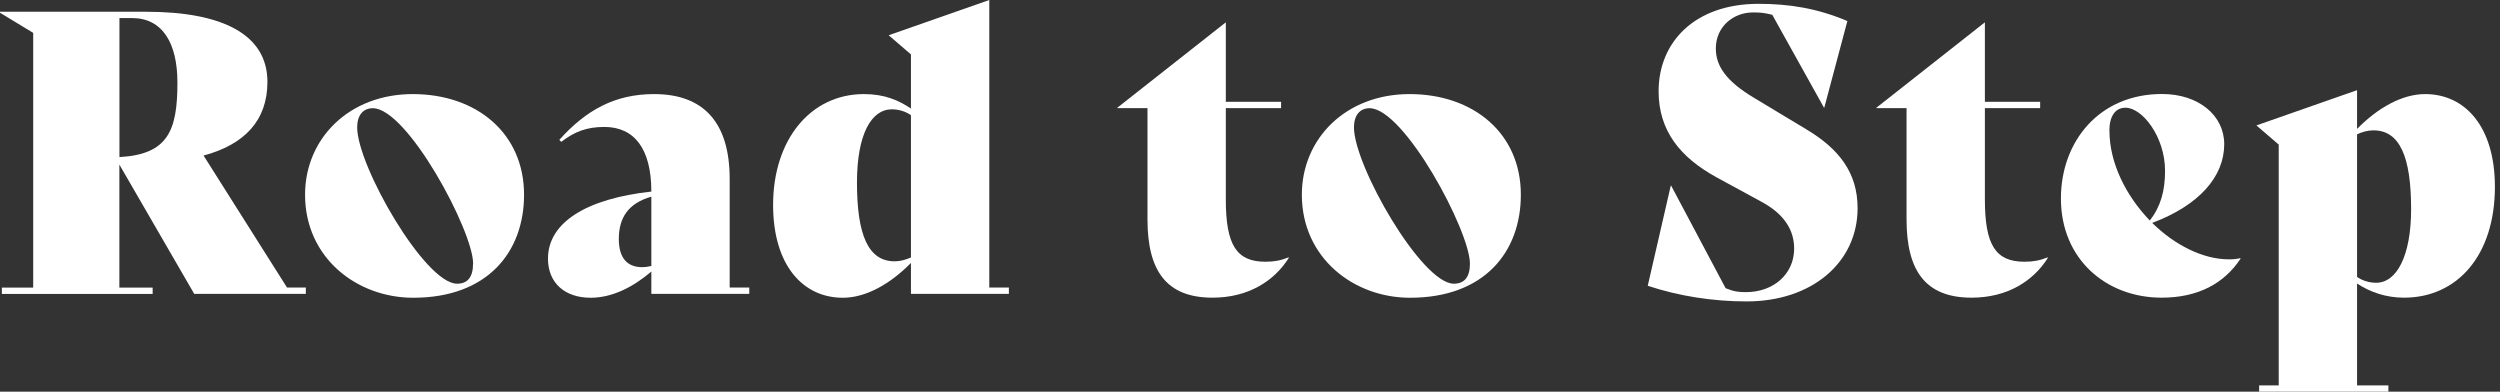
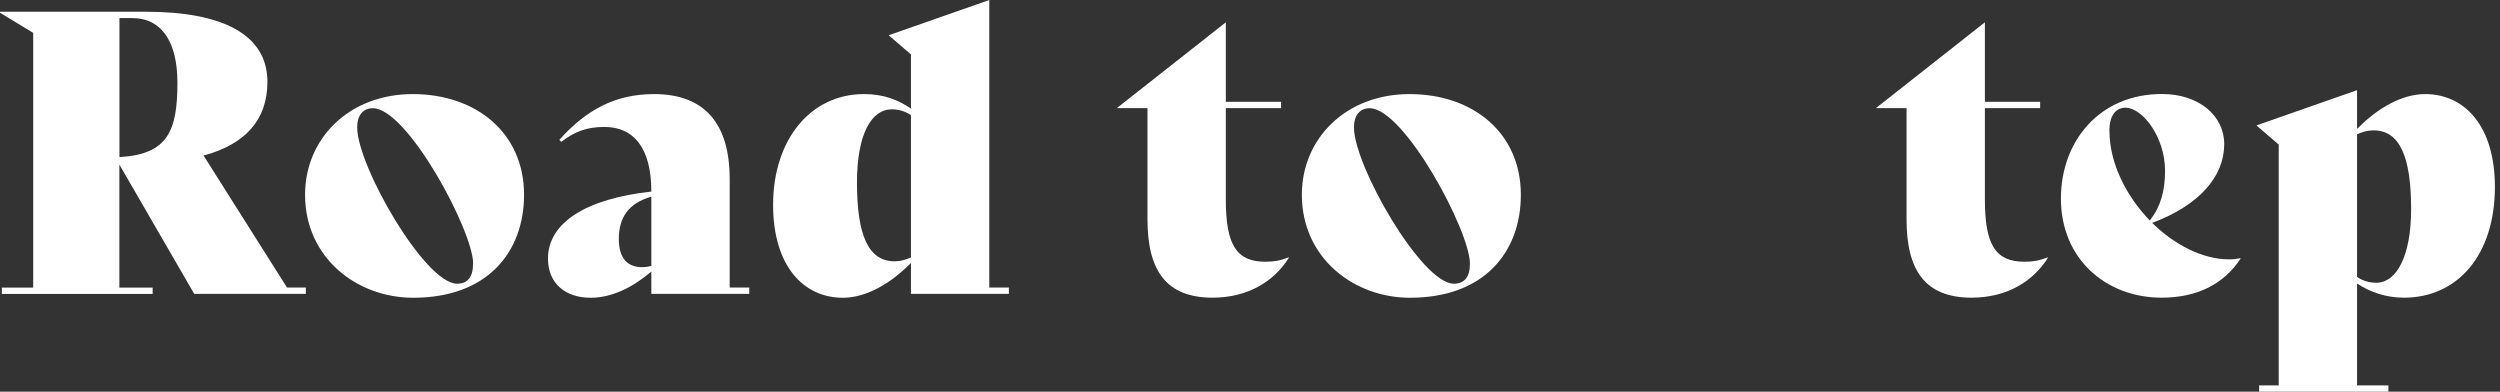
<svg xmlns="http://www.w3.org/2000/svg" preserveAspectRatio="xMidYMid slice" width="600px" height="94px" viewBox="0 0 294 46" fill="none">
  <rect x="0" y="0" width="294" height="46" fill="#333333" stroke="none" />
  <g clip-path="url(#clip0_2324_5224)">
    <path d="M36.11 33.77V34.51H23L14.21 19.33V33.78H18.12V34.52H0.41V33.78H4.09V3.86L0 1.38H17.34C26.4 1.38 31.6 4.09 31.6 9.62C31.6 14.17 28.89 16.98 24.1 18.27L33.9 33.77H36.11V33.77ZM14.22 2.12V18.45C19.88 18.13 21.03 15.41 21.03 9.71C21.03 5.06 19.28 2.12 15.69 2.12H14.22V2.12Z" fill="white" />
    <path d="M36.02 22.87C36.02 16.29 41.17 11.05 48.67 11.05C56.17 11.05 61.74 15.65 61.74 22.87C61.74 29.59 57.46 34.97 48.72 34.97C42.1 34.97 36.02 30.28 36.02 22.87V22.87ZM55.76 30.97C55.76 27.11 48.03 12.71 43.98 12.71C42.83 12.71 42.14 13.54 42.14 14.96C42.14 19.47 50.1 33.32 53.87 33.32C55.11 33.32 55.75 32.54 55.75 30.97H55.76Z" fill="white" />
    <path d="M88.19 33.77V34.51H76.69V31.89C74.53 33.73 72.09 34.97 69.56 34.97C66.57 34.97 64.55 33.27 64.55 30.37C64.55 26.14 69.06 23.33 76.69 22.5C76.69 17.44 74.67 14.91 71.17 14.91C69.1 14.91 67.67 15.46 66.11 16.66L65.88 16.43C69.01 12.93 72.41 11.05 77.01 11.05C82.81 11.05 85.89 14.36 85.89 21.03V33.77H88.19V33.77ZM76.69 31.24V23.1C73.93 23.88 72.87 25.63 72.87 28.07C72.87 30.23 73.79 31.38 75.63 31.38C75.91 31.38 76.27 31.34 76.69 31.24V31.24Z" fill="white" />
    <path d="M118.68 33.77V34.51H107.18V30.88C104.74 33.36 101.89 34.97 99.18 34.97C94.49 34.97 90.99 31.15 90.99 24.07C90.99 16.43 95.36 11.05 101.66 11.05C104.1 11.05 105.75 11.79 107.18 12.75V6.39L104.56 4.14L116.38 0V33.77H118.68V33.77ZM107.18 30.23V13.53C106.54 13.07 105.71 12.84 104.93 12.84C102.54 12.84 100.84 15.74 100.84 21.44C100.84 27.61 102.17 30.69 105.26 30.69C105.95 30.69 106.55 30.51 107.19 30.23H107.18Z" fill="white" />
    <path d="M151.57 30.27C149.87 32.98 146.83 34.96 142.6 34.96C137.13 34.96 134.96 31.74 134.96 25.76V12.7H131.42V12.65L144.16 2.62V11.96H150.65V12.7H144.16V23.42C144.16 28.76 145.4 30.74 148.81 30.74C149.82 30.74 150.6 30.6 151.52 30.23L151.57 30.28V30.27Z" fill="white" />
    <path d="M153.09 22.87C153.09 16.29 158.24 11.05 165.74 11.05C173.24 11.05 178.81 15.65 178.81 22.87C178.81 29.59 174.53 34.97 165.79 34.97C159.17 34.97 153.09 30.28 153.09 22.87V22.87ZM172.83 30.97C172.83 27.11 165.1 12.71 161.05 12.71C159.9 12.71 159.21 13.54 159.21 14.96C159.21 19.47 167.17 33.32 170.94 33.32C172.18 33.32 172.83 32.54 172.83 30.97V30.97Z" fill="white" />
-     <path d="M193.71 33.58L196.42 21.8H196.46L202.86 33.85C203.87 34.26 204.42 34.31 205.25 34.31C208.52 34.31 210.91 32.15 210.91 29.2C210.91 26.99 209.71 25.11 207.04 23.68L201.8 20.83C197.52 18.48 194.99 15.36 194.99 10.71C194.99 4.96 199.22 0.45 206.72 0.45C210.31 0.45 213.58 0.96 217.16 2.47L214.45 12.64H214.41L208.34 1.74C207.42 1.51 207 1.46 206.08 1.46C203.73 1.46 201.71 3.16 201.71 5.69C201.71 7.71 202.86 9.51 206.26 11.53L212.29 15.16C216.16 17.46 218.36 20.27 218.36 24.45C218.36 30.8 213.02 35.4 205.34 35.4C201.43 35.4 197.43 34.8 193.7 33.56L193.71 33.58Z" fill="white" />
    <path d="M240.72 30.27C239.02 32.98 235.98 34.96 231.75 34.96C226.28 34.96 224.11 31.74 224.11 25.76V12.7H220.57V12.65L233.31 2.62V11.96H239.8V12.7H233.31V23.42C233.31 28.76 234.55 30.74 237.96 30.74C238.97 30.74 239.75 30.6 240.67 30.23L240.72 30.28V30.27Z" fill="white" />
    <path d="M263.35 30.36C261.42 33.3 258.34 34.96 254.06 34.96C247.57 34.96 242.24 30.45 242.24 23.32C242.24 16.6 246.75 11.04 254.11 11.04C258.43 11.04 261.42 13.57 261.42 16.93C261.42 20.75 258.47 24.11 252.96 26.18C255.58 28.76 258.89 30.46 261.98 30.46C262.44 30.46 262.9 30.42 263.31 30.32L263.35 30.37V30.36ZM247.94 15.36C247.94 19.18 249.92 23.04 252.68 25.9C253.97 24.24 254.47 22.4 254.47 20.06C254.47 16.06 251.8 12.65 249.82 12.65C248.62 12.65 247.93 13.66 247.93 15.36H247.94Z" fill="white" />
    <path d="M293.21 21.94C293.21 30.04 288.75 34.96 282.54 34.96C280.42 34.96 278.58 34.32 277.02 33.3V45.26H280.7V46H265.52V45.26H267.82V16.98L265.2 14.73L277.02 10.59V15.14C279.46 12.66 282.31 11.05 285.02 11.05C289.67 11.05 293.21 14.82 293.21 21.95V21.94ZM283.37 24.56C283.37 18.4 282.03 15.31 278.95 15.31C278.26 15.31 277.66 15.49 277.02 15.77V32.52C277.66 32.98 278.49 33.21 279.27 33.21C281.66 33.21 283.37 30.08 283.37 24.56Z" fill="white" />
  </g>
  <defs>
    <clipPath id="clip0_2324_5224">
      <rect width="293.21" height="46" fill="white" />
    </clipPath>
  </defs>
</svg>